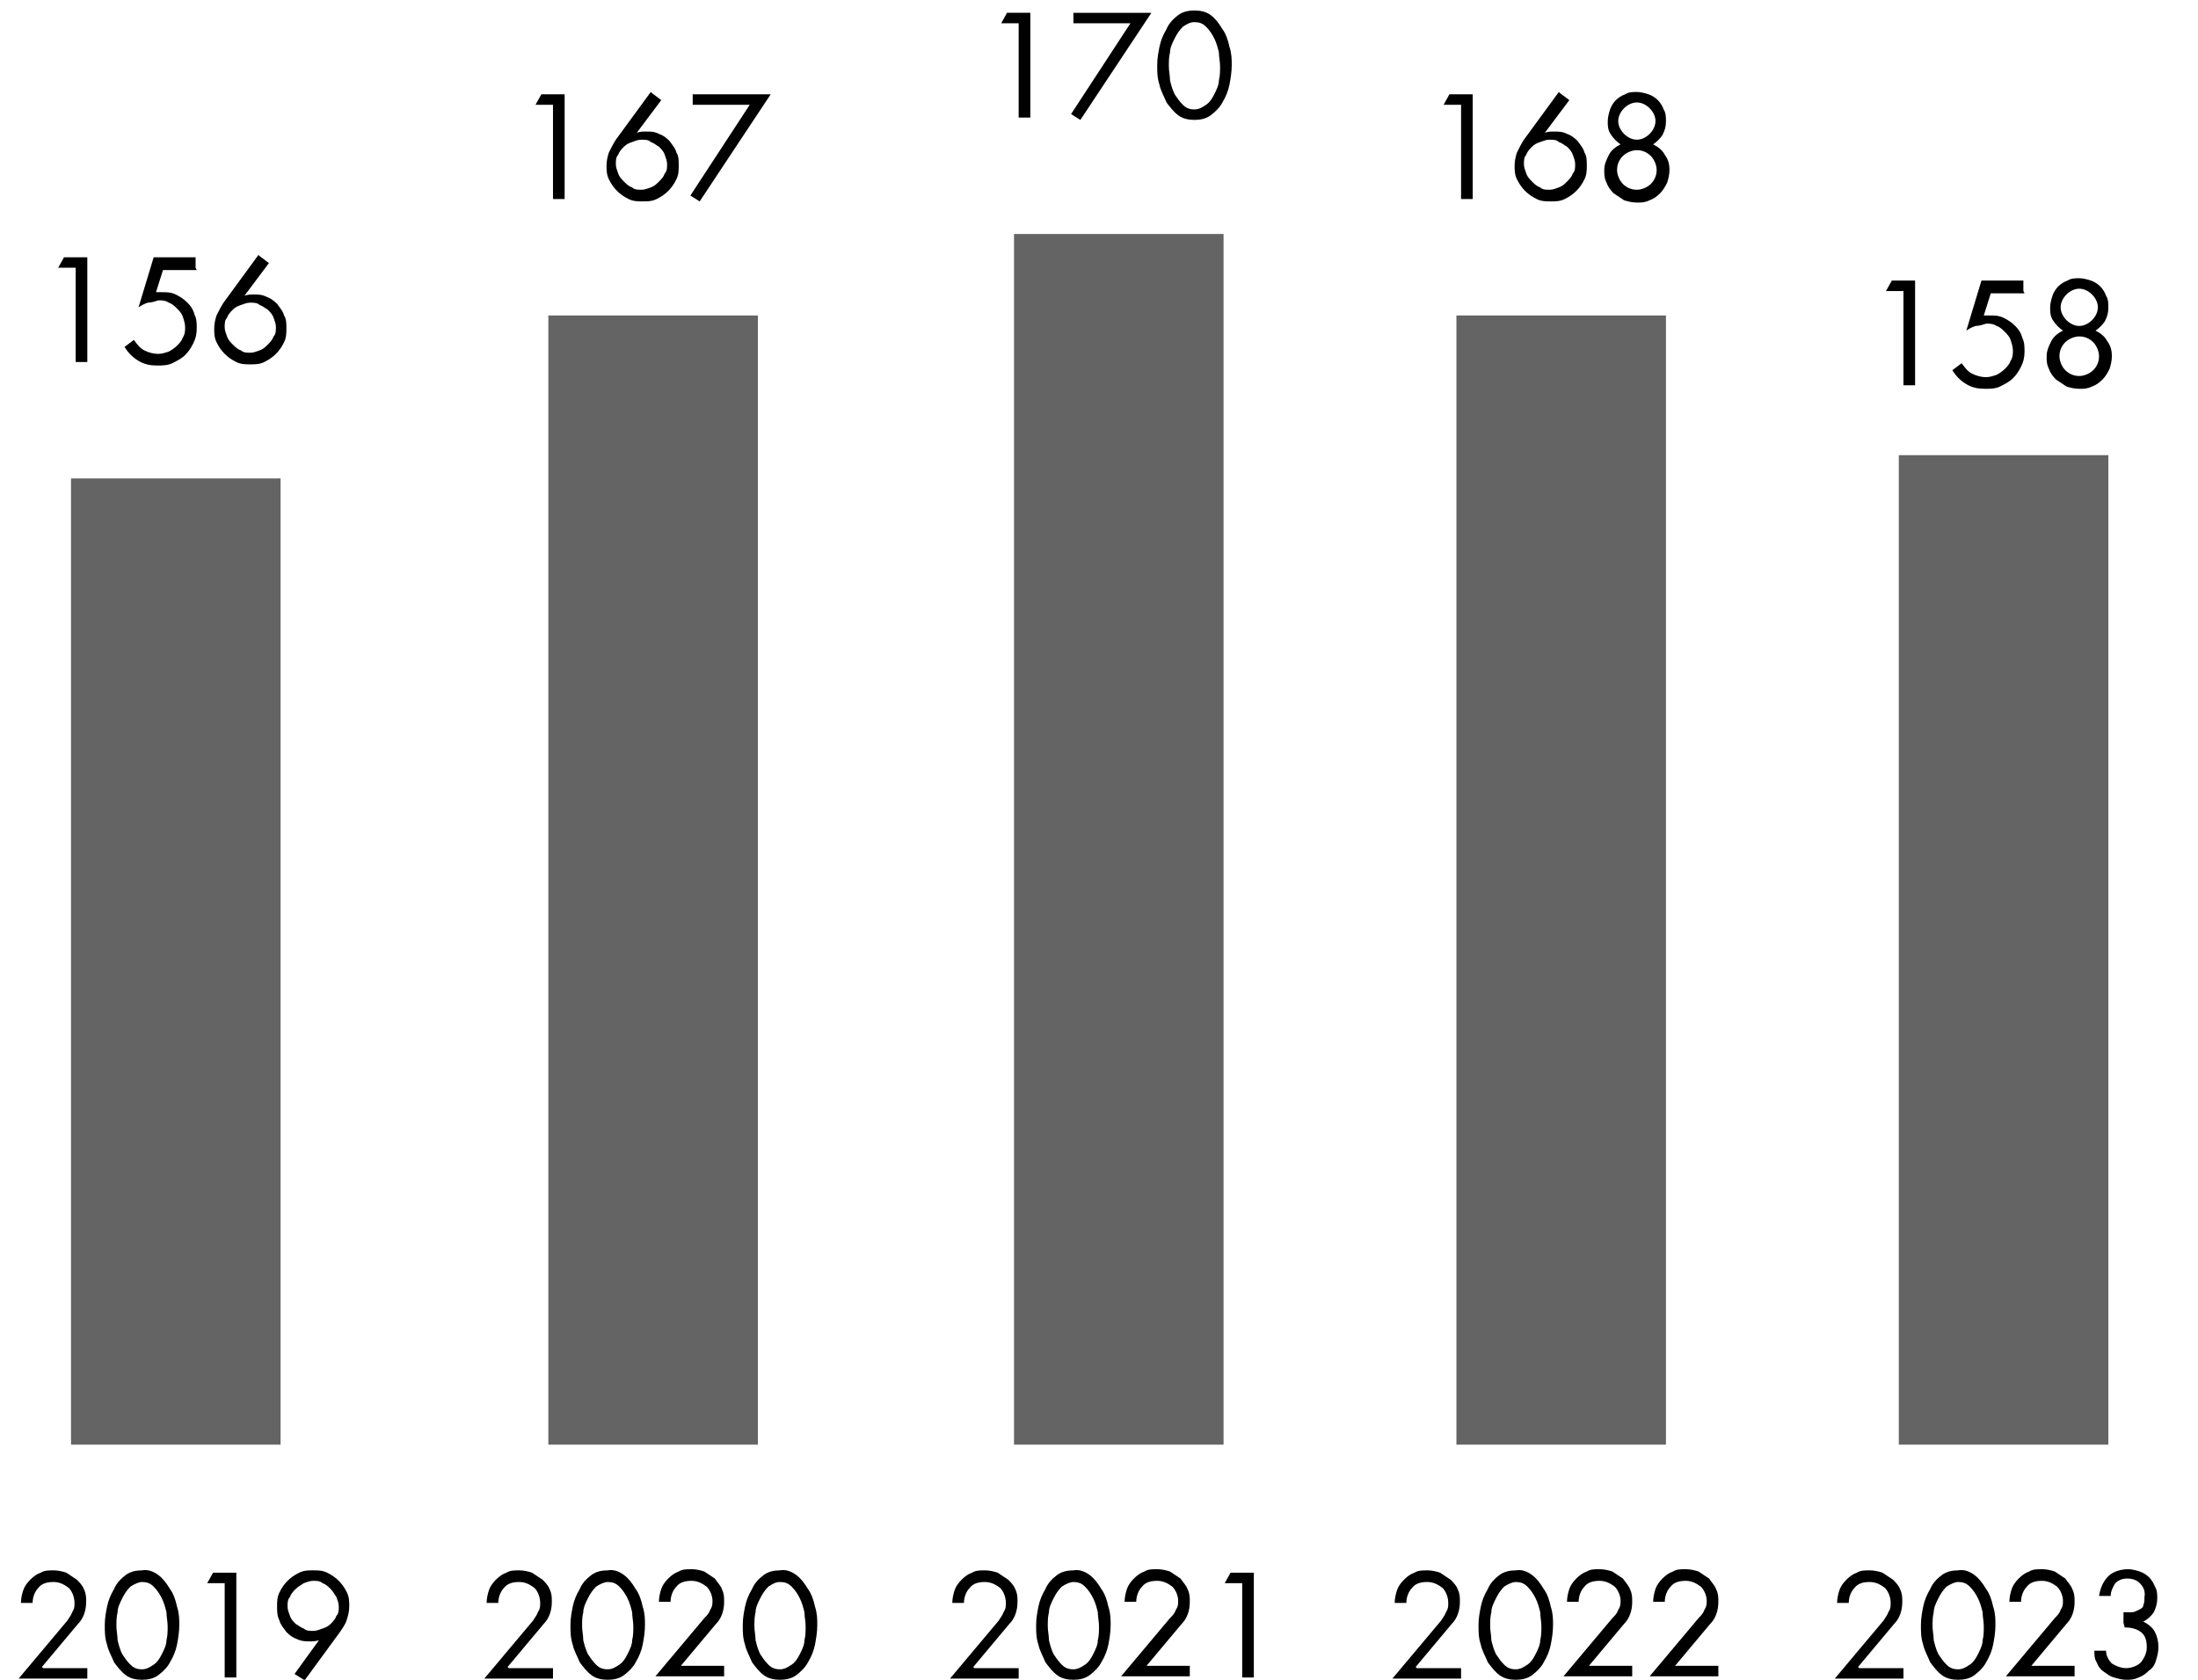
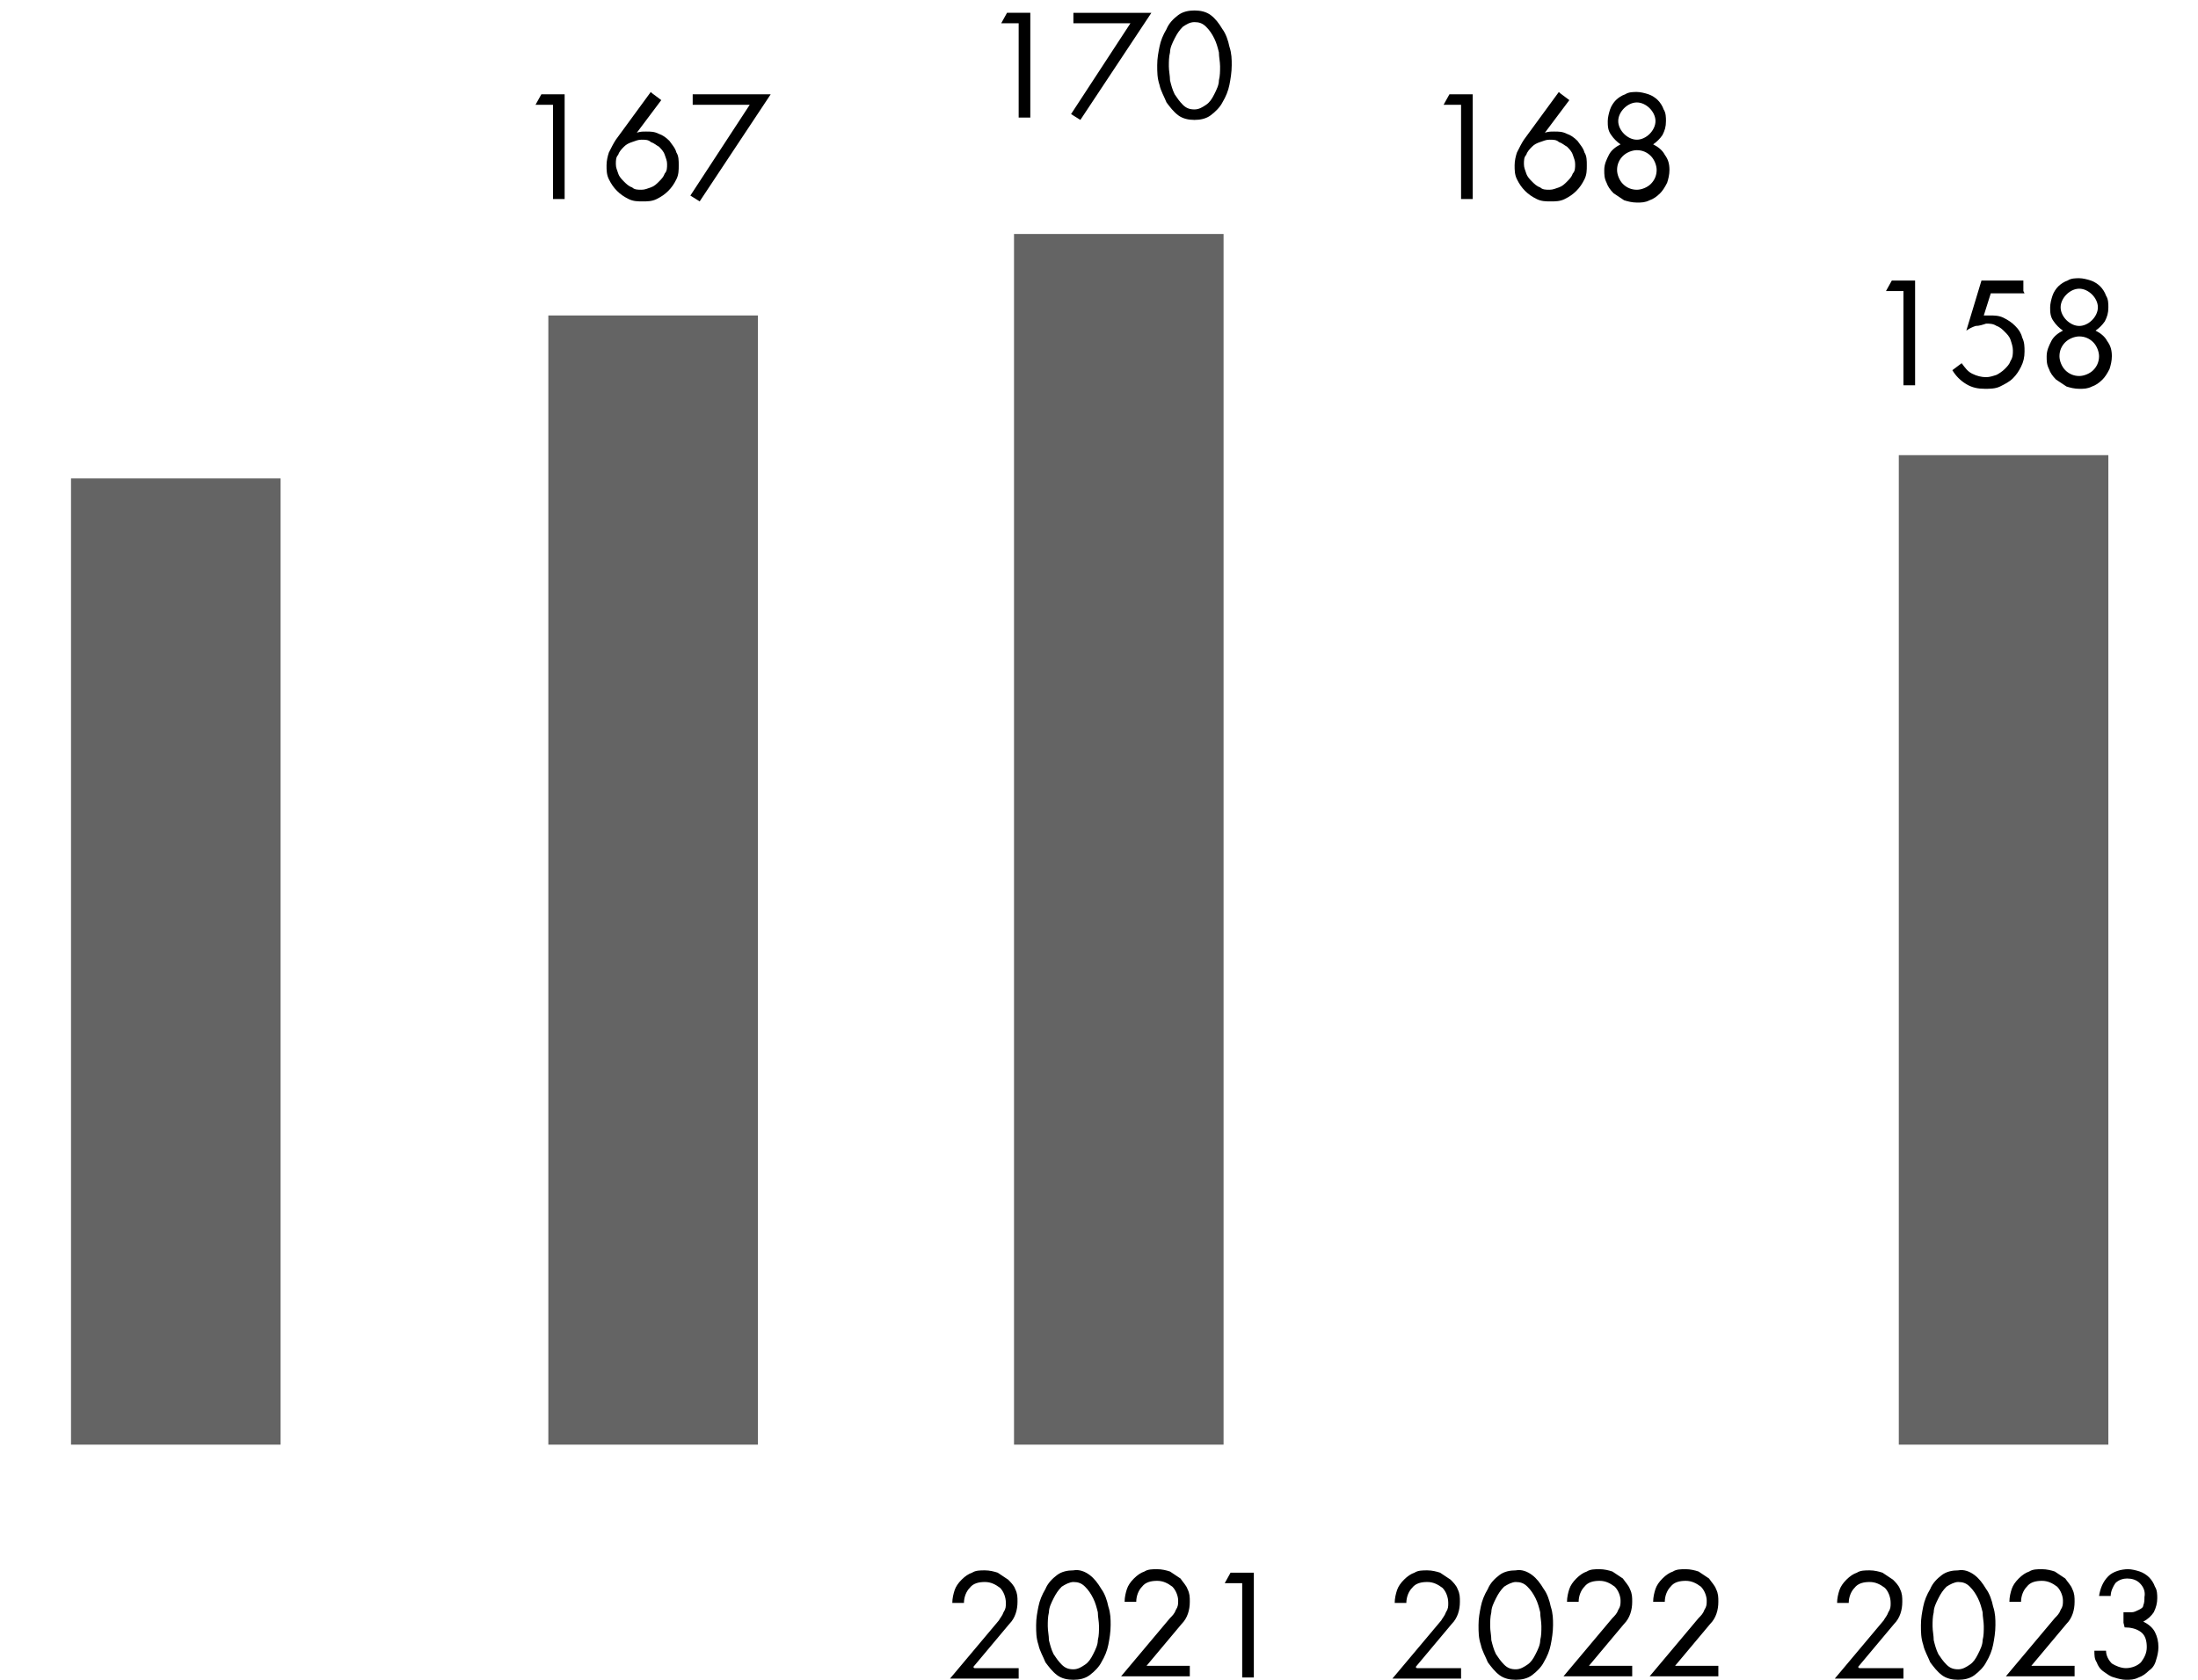
<svg xmlns="http://www.w3.org/2000/svg" id="_レイヤー_1" data-name="レイヤー 1" version="1.1" viewBox="0 0 188.8 144.3">
  <defs>
    <style>
      .cls-1 {
        fill: #646464;
      }

      .cls-1, .cls-2 {
        stroke-width: 0px;
      }

      .cls-2 {
        fill: #000;
      }
    </style>
  </defs>
  <g id="graph">
-     <path id="_パス_1688" data-name="パス 1688" class="cls-1" d="M125.1,27.1h18v97h-18V27.1Z" />
    <path id="_パス_1689" data-name="パス 1689" class="cls-1" d="M163.1,39.1h18v85h-18V39.1Z" />
    <path id="_パス_1690" data-name="パス 1690" class="cls-1" d="M6.1,41.1h18v83H6.1V41.1Z" />
    <path id="_パス_1691" data-name="パス 1691" class="cls-1" d="M47.1,27.1h18v97h-18V27.1Z" />
    <path id="_パス_1692" data-name="パス 1692" class="cls-1" d="M87.1,20.1h18v104h-18V20.1Z" />
-     <path id="_パス_1693" data-name="パス 1693" class="cls-2" d="M6.5,23v8.1h1v-9h-2l-.5.9h1.5ZM16.8,23v-.9h-3.6l-1.3,4.3c.3-.2.5-.3.8-.4.3,0,.6-.1.9-.2.3,0,.6,0,.9.2.3.1.5.3.7.5.2.2.4.4.5.7.1.3.2.6.2.9,0,.3,0,.6-.2.9-.1.3-.3.5-.5.7-.2.2-.5.4-.7.5-.3.1-.6.2-.9.2-.4,0-.8-.1-1.2-.3-.4-.2-.6-.5-.9-.9l-.8.6c.3.5.7.9,1.2,1.2.5.3,1,.4,1.6.4.4,0,.9,0,1.3-.2.4-.2.8-.4,1.1-.7.3-.3.5-.6.7-1,.2-.4.3-.8.3-1.3,0-.4,0-.8-.2-1.2-.1-.4-.3-.7-.6-1-.3-.3-.6-.5-1-.7-.4-.2-.8-.2-1.2-.2h-.5s.6-1.9.6-1.9h2.9ZM22.2,21.9l-3,4.1c-.2.3-.4.7-.6,1.1-.1.3-.2.7-.2,1.1,0,.4,0,.8.2,1.2.2.4.4.7.7,1,.3.3.6.5,1,.7.4.2.8.2,1.2.2.4,0,.8,0,1.2-.2.4-.2.7-.4,1-.7.3-.3.5-.6.7-1,.2-.4.2-.8.2-1.2,0-.4,0-.8-.2-1.1-.1-.4-.4-.7-.6-1-.3-.3-.6-.5-.9-.6-.4-.2-.7-.2-1.1-.2-.3,0-.5,0-.8.1h0s2.1-2.8,2.1-2.8l-.8-.6ZM21.5,30.3c-.3,0-.6,0-.8-.2-.3-.1-.5-.3-.7-.5-.2-.2-.4-.4-.5-.7-.1-.3-.2-.5-.2-.8,0-.3,0-.6.2-.8.1-.3.3-.5.5-.7.2-.2.4-.3.7-.4.3-.1.5-.2.8-.2.3,0,.6,0,.8.2.3.1.5.3.7.4.2.2.4.4.5.7.1.3.2.5.2.8,0,.3,0,.6-.2.8-.1.3-.3.5-.5.7-.2.2-.4.4-.7.5-.3.1-.5.2-.8.2Z" />
    <path id="_パス_1694" data-name="パス 1694" class="cls-2" d="M47.5,9v8.1h1v-9h-2l-.5.9h1.5ZM55.9,7.9l-3,4.1c-.2.3-.4.7-.6,1.1-.1.3-.2.7-.2,1.1,0,.4,0,.8.2,1.2.2.4.4.7.7,1,.3.3.6.5,1,.7.4.2.8.2,1.2.2.4,0,.8,0,1.2-.2.4-.2.7-.4,1-.7.3-.3.5-.6.7-1,.2-.4.2-.8.2-1.2,0-.4,0-.8-.2-1.1-.1-.4-.4-.7-.6-1-.3-.3-.6-.5-.9-.6-.4-.2-.7-.2-1.1-.2-.3,0-.5,0-.8.1h0s2.1-2.8,2.1-2.8l-.8-.6ZM55.1,16.3c-.3,0-.6,0-.8-.2-.3-.1-.5-.3-.7-.5-.2-.2-.4-.4-.5-.7-.1-.3-.2-.5-.2-.8,0-.3,0-.6.2-.8.1-.3.3-.5.5-.7.2-.2.4-.3.7-.4.3-.1.5-.2.8-.2.3,0,.6,0,.8.2.3.1.5.3.7.4.2.2.4.4.5.7.1.3.2.5.2.8,0,.3,0,.6-.2.8-.1.3-.3.5-.5.7-.2.2-.4.4-.7.5-.3.1-.5.2-.8.2ZM64.4,9l-5.1,7.8.8.5,6.1-9.2h-6.7v.9h4.9Z" />
    <path id="_パス_1695" data-name="パス 1695" class="cls-2" d="M87.5,2v8.1h1V1.1h-2l-.5.9h1.5ZM97.1,2l-5.1,7.8.8.5,6.1-9.2h-6.7v.9h5ZM102.6.9c-.5,0-1,.1-1.4.4-.4.3-.8.7-1,1.2-.3.5-.5,1-.6,1.5-.1.5-.2,1-.2,1.6,0,.6,0,1.1.2,1.7.1.5.4,1,.6,1.5.3.4.6.8,1,1.1.4.3.9.4,1.4.4.5,0,1-.1,1.4-.4.4-.3.8-.7,1-1.1.3-.5.5-1,.6-1.5.1-.5.2-1.1.2-1.7,0-.5,0-1-.2-1.6-.1-.5-.3-1.1-.6-1.5-.3-.5-.6-.9-1-1.2-.4-.3-.9-.4-1.4-.4ZM102.6,1.9c.4,0,.7.1,1,.4.3.3.5.6.7,1,.2.4.3.8.4,1.2,0,.4.1.8.1,1.2,0,.4,0,.8-.1,1.2,0,.4-.2.8-.4,1.2-.2.4-.4.7-.7.9-.3.2-.6.4-1,.4-.4,0-.7-.1-1-.4-.3-.3-.5-.6-.7-.9-.2-.4-.3-.8-.4-1.2,0-.4-.1-.8-.1-1.2,0-.4,0-.8.1-1.2,0-.4.2-.8.4-1.2.2-.4.4-.7.7-1,.3-.2.6-.4,1-.4h0Z" />
    <path id="_パス_1696" data-name="パス 1696" class="cls-2" d="M125.5,9v8.1h1v-9h-2l-.5.9h1.5ZM133.9,7.9l-3,4.1c-.2.3-.4.7-.6,1.1-.1.3-.2.7-.2,1.1,0,.4,0,.8.2,1.2.2.4.4.7.7,1,.3.3.6.5,1,.7.4.2.8.2,1.2.2.4,0,.8,0,1.2-.2.4-.2.7-.4,1-.7.3-.3.5-.6.7-1,.2-.4.2-.8.2-1.2,0-.4,0-.8-.2-1.1-.1-.4-.4-.7-.6-1-.3-.3-.6-.5-.9-.6-.4-.2-.7-.2-1.1-.2-.3,0-.5,0-.8.1h0s2.1-2.8,2.1-2.8l-.8-.6ZM133.1,16.3c-.3,0-.6,0-.8-.2-.3-.1-.5-.3-.7-.5-.2-.2-.4-.4-.5-.7-.1-.3-.2-.5-.2-.8,0-.3,0-.6.2-.8.1-.3.3-.5.5-.7.2-.2.4-.3.7-.4.3-.1.5-.2.8-.2.3,0,.6,0,.8.2.3.1.5.3.7.4.2.2.4.4.5.7.1.3.2.5.2.8,0,.3,0,.6-.2.8-.1.3-.3.5-.5.7-.2.2-.4.4-.7.5-.3.1-.5.2-.8.2ZM140.6,12.9c.5,0,.9.2,1.2.5.3.3.5.8.5,1.2,0,.5-.2.9-.5,1.2-.3.3-.8.5-1.2.5-.5,0-.9-.2-1.2-.5-.3-.3-.5-.8-.5-1.2,0-.5.2-.9.5-1.2.3-.3.8-.5,1.2-.5ZM140.6,7.9c-.3,0-.7,0-1,.2-.3.1-.6.3-.8.5-.2.2-.4.5-.5.8-.1.3-.2.7-.2,1,0,.4,0,.8.3,1.2.2.3.5.6.8.8-.4.2-.8.5-1,.9-.2.4-.4.8-.4,1.3,0,.4,0,.7.2,1.1.1.3.3.6.6.9.3.2.6.4.9.6.3.1.7.2,1.1.2.4,0,.7,0,1.1-.2.3-.1.6-.3.9-.6.2-.2.4-.5.6-.9.1-.3.2-.7.2-1.1,0-.5-.1-.9-.4-1.3-.2-.4-.6-.7-1-.9.3-.2.6-.5.8-.8.2-.4.3-.7.3-1.2,0-.3,0-.7-.2-1-.1-.3-.3-.6-.5-.8-.2-.2-.5-.4-.8-.5-.3-.1-.7-.2-1-.2h0ZM140.6,8.8c.4,0,.8.2,1.1.5.3.3.5.7.5,1.1,0,.4-.2.8-.5,1.1-.3.3-.7.5-1.1.5-.4,0-.8-.2-1.1-.5-.3-.3-.5-.7-.5-1.1,0-.4.2-.8.5-1.1.3-.3.7-.5,1.1-.5Z" />
    <path id="_パス_1697" data-name="パス 1697" class="cls-2" d="M163.5,25v8.1h1v-9h-2l-.5.9h1.5ZM173.8,25v-.9h-3.6l-1.3,4.3c.3-.2.5-.3.8-.4.3,0,.6-.1.9-.2.3,0,.6,0,.9.2.3.1.5.3.7.5.2.2.4.4.5.7.1.3.2.6.2.9,0,.3,0,.6-.2.9-.1.3-.3.5-.5.7-.2.2-.5.4-.7.5-.3.1-.6.2-.9.2-.4,0-.8-.1-1.2-.3-.4-.2-.6-.5-.9-.9l-.8.6c.3.5.7.9,1.2,1.2.5.3,1,.4,1.6.4.4,0,.9,0,1.3-.2.4-.2.8-.4,1.1-.7.3-.3.5-.6.7-1,.2-.4.3-.8.3-1.3,0-.4,0-.8-.2-1.2-.1-.4-.3-.7-.6-1-.3-.3-.6-.5-1-.7-.4-.2-.8-.2-1.2-.2h-.5s.6-1.9.6-1.9h2.9ZM178.6,28.9c.5,0,.9.2,1.2.5.3.3.5.8.5,1.2,0,.5-.2.9-.5,1.2-.3.3-.8.5-1.2.5-.5,0-.9-.2-1.2-.5-.3-.3-.5-.8-.5-1.2,0-.5.2-.9.5-1.2.3-.3.8-.5,1.2-.5ZM178.6,23.9c-.3,0-.7,0-1,.2-.3.1-.6.3-.8.5-.2.2-.4.5-.5.8-.1.3-.2.7-.2,1,0,.4,0,.8.3,1.2.2.3.5.6.8.8-.4.2-.8.5-1,.9-.2.4-.4.8-.4,1.3,0,.4,0,.7.2,1.1.1.3.3.6.6.9.3.2.6.4.9.6.3.1.7.2,1.1.2.4,0,.7,0,1.1-.2.3-.1.6-.3.9-.6.2-.2.4-.5.6-.9.1-.3.2-.7.2-1.1,0-.5-.1-.9-.4-1.3-.2-.4-.6-.7-1-.9.3-.2.6-.5.8-.8.2-.4.3-.7.3-1.2,0-.3,0-.7-.2-1-.1-.3-.3-.6-.5-.8-.2-.2-.5-.4-.8-.5-.3-.1-.7-.2-1-.2h0ZM178.6,24.8c.4,0,.8.2,1.1.5.3.3.5.7.5,1.1,0,.4-.2.8-.5,1.1-.3.3-.7.5-1.1.5-.4,0-.8-.2-1.1-.5-.3-.3-.5-.7-.5-1.1,0-.4.2-.8.5-1.1.3-.3.7-.5,1.1-.5Z" />
    <path id="_パス_1698" data-name="パス 1698" class="cls-2" d="M121.6,143.2l3.1-3.7c.5-.5.7-1.2.7-1.9,0-.4,0-.7-.2-1.1-.1-.3-.4-.6-.6-.8-.3-.2-.6-.4-.9-.6-.3-.1-.7-.2-1.1-.2-.4,0-.8,0-1.1.2-.3.1-.6.3-.9.6-.3.3-.5.6-.6.9-.1.3-.2.7-.2,1.1h1c0-.5.2-1,.5-1.3.3-.4.8-.5,1.3-.5.5,0,.9.2,1.3.5.3.3.5.8.5,1.3,0,.3,0,.5-.2.8-.1.3-.3.5-.4.7l-4.2,5h5.9v-.9h-3.8ZM130.2,134.9c-.5,0-1,.1-1.4.4-.4.3-.8.7-1,1.2-.3.5-.5,1-.6,1.5-.1.5-.2,1-.2,1.6,0,.6,0,1.1.2,1.7.1.5.4,1,.6,1.5.3.4.6.8,1,1.1.4.3.9.4,1.4.4.5,0,1-.1,1.4-.4.4-.3.8-.7,1-1.1.3-.5.5-1,.6-1.5.1-.5.2-1.1.2-1.7,0-.5,0-1-.2-1.6-.1-.5-.3-1.1-.6-1.5-.3-.5-.6-.9-1-1.2-.4-.3-.9-.5-1.4-.4ZM130.2,135.9c.4,0,.7.1,1,.4.3.3.5.6.7,1,.2.4.3.8.4,1.2,0,.4.1.8.1,1.2,0,.4,0,.8-.1,1.2,0,.4-.2.8-.4,1.2-.2.4-.4.7-.7.9-.3.2-.6.4-1,.4-.4,0-.7-.1-1-.4-.3-.3-.5-.6-.7-.9-.2-.4-.3-.8-.4-1.2,0-.4-.1-.8-.1-1.2,0-.4,0-.8.1-1.2,0-.4.2-.8.4-1.2.2-.4.4-.7.7-1,.3-.2.7-.4,1-.4h0ZM136.4,143.2l3.1-3.7c.5-.5.7-1.2.7-1.9,0-.4,0-.7-.2-1.1-.1-.3-.4-.6-.6-.9-.3-.2-.6-.4-.9-.6-.3-.1-.7-.2-1.1-.2-.4,0-.8,0-1.1.2-.3.1-.6.3-.9.6-.3.3-.5.6-.6.9-.1.3-.2.7-.2,1.1h1c0-.5.2-1,.5-1.3.3-.4.8-.5,1.3-.5.5,0,.9.2,1.3.5.3.3.5.8.5,1.2,0,.3,0,.5-.2.8-.1.3-.3.5-.5.7l-4.2,5h5.9v-.9h-3.8ZM143.8,143.2l3.1-3.7c.5-.5.7-1.2.7-1.9,0-.4,0-.7-.2-1.1-.1-.3-.4-.6-.6-.9-.3-.2-.6-.4-.9-.6-.3-.1-.7-.2-1.1-.2-.4,0-.8,0-1.1.2-.3.1-.6.3-.9.6-.3.3-.5.6-.6.9-.1.3-.2.7-.2,1.1h1c0-.5.2-1,.5-1.3.3-.4.8-.5,1.3-.5.5,0,.9.2,1.3.5.3.3.5.8.5,1.2,0,.3,0,.5-.2.8-.1.3-.3.5-.5.7l-4.2,5h5.9v-.9h-3.8Z" />
    <path id="_パス_1699" data-name="パス 1699" class="cls-2" d="M159.6,143.2l3.1-3.7c.5-.5.7-1.2.7-1.9,0-.4,0-.7-.2-1.1-.1-.3-.4-.6-.6-.8-.3-.2-.6-.4-.9-.6-.3-.1-.7-.2-1.1-.2-.4,0-.8,0-1.1.2-.3.1-.6.3-.9.6-.3.3-.5.6-.6.9-.1.3-.2.7-.2,1.1h1c0-.5.2-1,.5-1.3.3-.4.8-.5,1.3-.5.5,0,.9.2,1.3.5.3.3.5.8.5,1.3,0,.3,0,.5-.2.8-.1.3-.3.5-.4.7l-4.2,5h5.9v-.9h-3.8ZM168.2,134.9c-.5,0-1,.1-1.4.4-.4.3-.8.7-1,1.2-.3.5-.5,1-.6,1.5-.1.5-.2,1-.2,1.6,0,.6,0,1.1.2,1.7.1.5.4,1,.6,1.5.3.4.6.8,1,1.1.4.3.9.4,1.4.4.5,0,1-.1,1.4-.4.4-.3.8-.7,1-1.1.3-.5.5-1,.6-1.5.1-.5.2-1.1.2-1.7,0-.5,0-1-.2-1.6-.1-.5-.3-1.1-.6-1.5-.3-.5-.6-.9-1-1.2-.4-.3-.9-.5-1.4-.4ZM168.2,135.9c.4,0,.7.1,1,.4.3.3.5.6.7,1,.2.4.3.8.4,1.2,0,.4.1.8.1,1.2,0,.4,0,.8-.1,1.2,0,.4-.2.8-.4,1.2-.2.4-.4.7-.7.9-.3.2-.6.4-1,.4-.4,0-.7-.1-1-.4-.3-.3-.5-.6-.7-.9-.2-.4-.3-.8-.4-1.2,0-.4-.1-.8-.1-1.2,0-.4,0-.8.1-1.2,0-.4.2-.8.4-1.2.2-.4.4-.7.7-1,.3-.2.7-.4,1-.4h0ZM174.4,143.2l3.1-3.7c.5-.5.7-1.2.7-1.9,0-.4,0-.7-.2-1.1-.1-.3-.4-.6-.6-.9-.3-.2-.6-.4-.9-.6-.3-.1-.7-.2-1.1-.2-.4,0-.8,0-1.1.2-.3.1-.6.3-.9.6-.3.3-.5.6-.6.9-.1.3-.2.7-.2,1.1h1c0-.5.2-1,.5-1.3.3-.4.8-.5,1.3-.5.5,0,.9.2,1.3.5.3.3.5.8.5,1.2,0,.3,0,.5-.2.8-.1.3-.3.5-.5.7l-4.2,5h5.9v-.9h-3.8ZM182.5,139.8c.5,0,1,.1,1.4.4.4.3.5.8.5,1.3,0,.5-.2.9-.5,1.3-.3.3-.8.5-1.3.5-.4,0-.9-.2-1.2-.4-.3-.3-.5-.7-.5-1.1h-1c0,.4,0,.7.2,1,.1.3.3.6.6.8.3.2.5.4.9.5.3.1.7.2,1,.2.4,0,.7,0,1.1-.2.3-.1.6-.3.9-.6.3-.2.5-.5.6-.9.1-.3.2-.7.2-1.1,0-.5-.1-.9-.3-1.3-.2-.4-.6-.7-1-.9.4-.2.7-.5.9-.8.2-.4.3-.8.3-1.2,0-.3,0-.7-.2-1-.1-.3-.3-.6-.5-.8-.2-.2-.5-.4-.8-.5-.3-.1-.7-.2-1-.2-.6,0-1.3.2-1.7.6-.5.5-.7,1.1-.8,1.7h1c0-.4.2-.8.4-1.1.3-.3.7-.4,1-.4.4,0,.8.1,1.1.4.3.3.5.7.4,1.2,0,.2,0,.5-.1.7,0,.2-.2.3-.4.4-.2.1-.4.2-.6.2-.2,0-.5,0-.7,0v.9Z" />
-     <path id="_パス_1700" data-name="パス 1700" class="cls-2" d="M3.6,143.2l3.1-3.7c.5-.5.7-1.2.7-1.9,0-.4,0-.7-.2-1.1-.1-.3-.4-.6-.6-.8-.3-.2-.6-.4-.9-.6-.3-.1-.7-.2-1.1-.2-.4,0-.8,0-1.1.2-.3.1-.6.3-.9.6-.3.3-.5.6-.6.9-.1.3-.2.7-.2,1.1h1c0-.5.2-1,.5-1.3.3-.4.8-.5,1.3-.5.5,0,.9.2,1.3.5.3.3.5.8.5,1.3,0,.3,0,.5-.2.8-.1.3-.3.5-.4.7l-4.2,5h5.9v-.9h-3.8ZM12.2,134.9c-.5,0-1,.1-1.4.4-.4.3-.8.7-1,1.2-.3.5-.5,1-.6,1.5-.1.5-.2,1-.2,1.6,0,.6,0,1.1.2,1.7.1.5.4,1,.6,1.5.3.4.6.8,1,1.1.4.3.9.4,1.4.4.5,0,1-.1,1.4-.4.4-.3.8-.7,1-1.1.3-.5.5-1,.6-1.5.1-.5.2-1.1.2-1.7,0-.5,0-1-.2-1.6-.1-.5-.3-1.1-.6-1.5-.3-.5-.6-.9-1-1.2-.4-.3-.9-.5-1.4-.4ZM12.2,135.9c.4,0,.7.1,1,.4.3.3.5.6.7,1,.2.4.3.8.4,1.2,0,.4.1.8.1,1.2,0,.4,0,.8-.1,1.2,0,.4-.2.8-.4,1.2-.2.4-.4.7-.7.9-.3.2-.6.4-1,.4-.4,0-.7-.1-1-.4-.3-.3-.5-.6-.7-.9-.2-.4-.3-.8-.4-1.2,0-.4-.1-.8-.1-1.2,0-.4,0-.8.1-1.2,0-.4.2-.8.4-1.2.2-.4.4-.7.7-1,.3-.2.7-.4,1-.4h0ZM19.3,136v8.1h1v-9h-2l-.5.9h1.5ZM26.2,144.3l3-4.1c.2-.3.5-.7.6-1.1.1-.3.2-.7.2-1.1,0-.4,0-.8-.2-1.2-.2-.4-.4-.7-.7-1-.3-.3-.6-.5-1-.7-.4-.2-.8-.2-1.2-.2-.4,0-.8,0-1.2.2-.4.2-.7.4-1,.7-.3.3-.5.6-.7,1-.2.4-.2.8-.2,1.2,0,.4,0,.8.2,1.2.1.4.4.7.6,1,.3.3.6.5.9.6.4.2.8.2,1.1.2.3,0,.5,0,.8-.1h0s-2.1,2.9-2.1,2.9l.8.5ZM26.9,135.8c.3,0,.6,0,.8.2.3.1.5.3.7.5.2.2.3.4.5.7.1.3.2.5.2.8,0,.3,0,.6-.2.8-.1.3-.3.5-.5.7-.2.2-.4.3-.7.4-.3.1-.5.2-.8.2-.3,0-.6,0-.8-.2-.3-.1-.5-.3-.7-.4-.2-.2-.4-.4-.5-.7-.1-.3-.2-.5-.2-.8,0-.3,0-.6.2-.8.1-.3.3-.5.5-.7.2-.2.4-.3.7-.5.3-.1.5-.2.8-.2Z" />
-     <path id="_パス_1701" data-name="パス 1701" class="cls-2" d="M43.6,143.2l3.1-3.7c.5-.5.7-1.2.7-1.9,0-.4,0-.7-.2-1.1-.1-.3-.4-.6-.6-.8-.3-.2-.6-.4-.9-.6-.3-.1-.7-.2-1.1-.2-.4,0-.8,0-1.1.2-.3.1-.6.3-.9.6-.3.3-.5.6-.6.9-.1.3-.2.7-.2,1.1h1c0-.5.2-1,.5-1.3.3-.4.8-.5,1.3-.5.5,0,.9.2,1.3.5.3.3.5.8.5,1.3,0,.3,0,.5-.2.8-.1.3-.3.5-.4.7l-4.2,5h5.9v-.9h-3.8ZM52.2,134.9c-.5,0-1,.1-1.4.4-.4.3-.8.7-1,1.2-.3.5-.5,1-.6,1.5-.1.5-.2,1-.2,1.6,0,.6,0,1.1.2,1.7.1.5.4,1,.6,1.5.3.4.6.8,1,1.1.4.3.9.4,1.4.4.5,0,1-.1,1.4-.4.4-.3.8-.7,1-1.1.3-.5.5-1,.6-1.5.1-.5.2-1.1.2-1.7,0-.5,0-1-.2-1.6-.1-.5-.3-1.1-.6-1.5-.3-.5-.6-.9-1-1.2-.4-.3-.9-.5-1.4-.4ZM52.2,135.9c.4,0,.7.1,1,.4.3.3.5.6.7,1,.2.4.3.8.4,1.2,0,.4.1.8.1,1.2,0,.4,0,.8-.1,1.2,0,.4-.2.8-.4,1.2-.2.4-.4.7-.7.9-.3.2-.6.4-1,.4-.4,0-.7-.1-1-.4-.3-.3-.5-.6-.7-.9-.2-.4-.3-.8-.4-1.2,0-.4-.1-.8-.1-1.2,0-.4,0-.8.1-1.2,0-.4.2-.8.4-1.2.2-.4.4-.7.7-1,.3-.2.7-.4,1-.4h0ZM58.4,143.2l3.1-3.7c.5-.5.7-1.2.7-1.9,0-.4,0-.7-.2-1.1-.1-.3-.4-.6-.6-.9-.3-.2-.6-.4-.9-.6-.3-.1-.7-.2-1.1-.2-.4,0-.8,0-1.1.2-.3.1-.6.3-.9.6-.3.3-.5.6-.6.9-.1.3-.2.7-.2,1.1h1c0-.5.2-1,.5-1.3.3-.4.8-.5,1.3-.5.5,0,.9.2,1.3.5.3.3.5.8.5,1.2,0,.3,0,.5-.2.8-.1.3-.3.5-.5.7l-4.2,5h5.9v-.9h-3.8ZM67,134.9c-.5,0-1,.1-1.4.4-.4.3-.8.7-1,1.2-.3.5-.5,1-.6,1.5-.1.5-.2,1-.2,1.6,0,.6,0,1.1.2,1.7.1.5.4,1,.6,1.5.3.4.6.8,1,1.1.4.3.9.4,1.4.4.5,0,1-.1,1.4-.4.4-.3.8-.7,1-1.1.3-.5.5-1,.6-1.5.1-.5.2-1.1.2-1.7,0-.5,0-1-.2-1.6-.1-.5-.3-1.1-.6-1.5-.3-.5-.6-.9-1-1.2-.4-.3-.9-.5-1.4-.4ZM67,135.9c.4,0,.7.1,1,.4.3.3.5.6.7,1,.2.4.3.8.4,1.2,0,.4.1.8.1,1.2,0,.4,0,.8-.1,1.2,0,.4-.2.8-.4,1.2-.2.4-.4.7-.7.9-.3.2-.6.4-1,.4-.4,0-.7-.1-1-.4-.3-.3-.5-.6-.7-.9-.2-.4-.3-.8-.4-1.2,0-.4-.1-.8-.1-1.2,0-.4,0-.8.1-1.2,0-.4.2-.8.4-1.2.2-.4.4-.7.7-1,.3-.2.6-.4,1-.4h0Z" />
    <path id="_パス_1702" data-name="パス 1702" class="cls-2" d="M83.6,143.2l3.1-3.7c.5-.5.7-1.2.7-1.9,0-.4,0-.7-.2-1.1-.1-.3-.4-.6-.6-.8-.3-.2-.6-.4-.9-.6-.3-.1-.7-.2-1.1-.2-.4,0-.8,0-1.1.2-.3.1-.6.3-.9.6-.3.3-.5.6-.6.9-.1.3-.2.7-.2,1.1h1c0-.5.2-1,.5-1.3.3-.4.8-.5,1.3-.5.5,0,.9.2,1.3.5.3.3.5.8.5,1.3,0,.3,0,.5-.2.8-.1.3-.3.5-.4.7l-4.2,5h5.9v-.9h-3.8ZM92.2,134.9c-.5,0-1,.1-1.4.4-.4.3-.8.7-1,1.2-.3.5-.5,1-.6,1.5-.1.5-.2,1-.2,1.6,0,.6,0,1.1.2,1.7.1.5.4,1,.6,1.5.3.4.6.8,1,1.1.4.3.9.4,1.4.4.5,0,1-.1,1.4-.4.4-.3.8-.7,1-1.1.3-.5.5-1,.6-1.5.1-.5.2-1.1.2-1.7,0-.5,0-1-.2-1.6-.1-.5-.3-1.1-.6-1.5-.3-.5-.6-.9-1-1.2-.4-.3-.9-.5-1.4-.4ZM92.2,135.9c.4,0,.7.1,1,.4.3.3.5.6.7,1,.2.4.3.8.4,1.2,0,.4.1.8.1,1.2,0,.4,0,.8-.1,1.2,0,.4-.2.8-.4,1.2-.2.4-.4.7-.7.9-.3.2-.6.4-1,.4-.4,0-.7-.1-1-.4-.3-.3-.5-.6-.7-.9-.2-.4-.3-.8-.4-1.2,0-.4-.1-.8-.1-1.2,0-.4,0-.8.1-1.2,0-.4.2-.8.4-1.2.2-.4.4-.7.7-1,.3-.2.7-.4,1-.4h0ZM98.4,143.2l3.1-3.7c.5-.5.7-1.2.7-1.9,0-.4,0-.7-.2-1.1-.1-.3-.4-.6-.6-.9-.3-.2-.6-.4-.9-.6-.3-.1-.7-.2-1.1-.2-.4,0-.8,0-1.1.2-.3.1-.6.3-.9.6-.3.3-.5.6-.6.9-.1.3-.2.7-.2,1.1h1c0-.5.2-1,.5-1.3.3-.4.8-.5,1.3-.5.5,0,.9.2,1.3.5.3.3.5.8.5,1.2,0,.3,0,.5-.2.8-.1.3-.3.5-.5.7l-4.2,5h5.9v-.9h-3.8ZM106.7,136v8.1h1v-9h-2l-.5.9h1.5Z" />
  </g>
</svg>